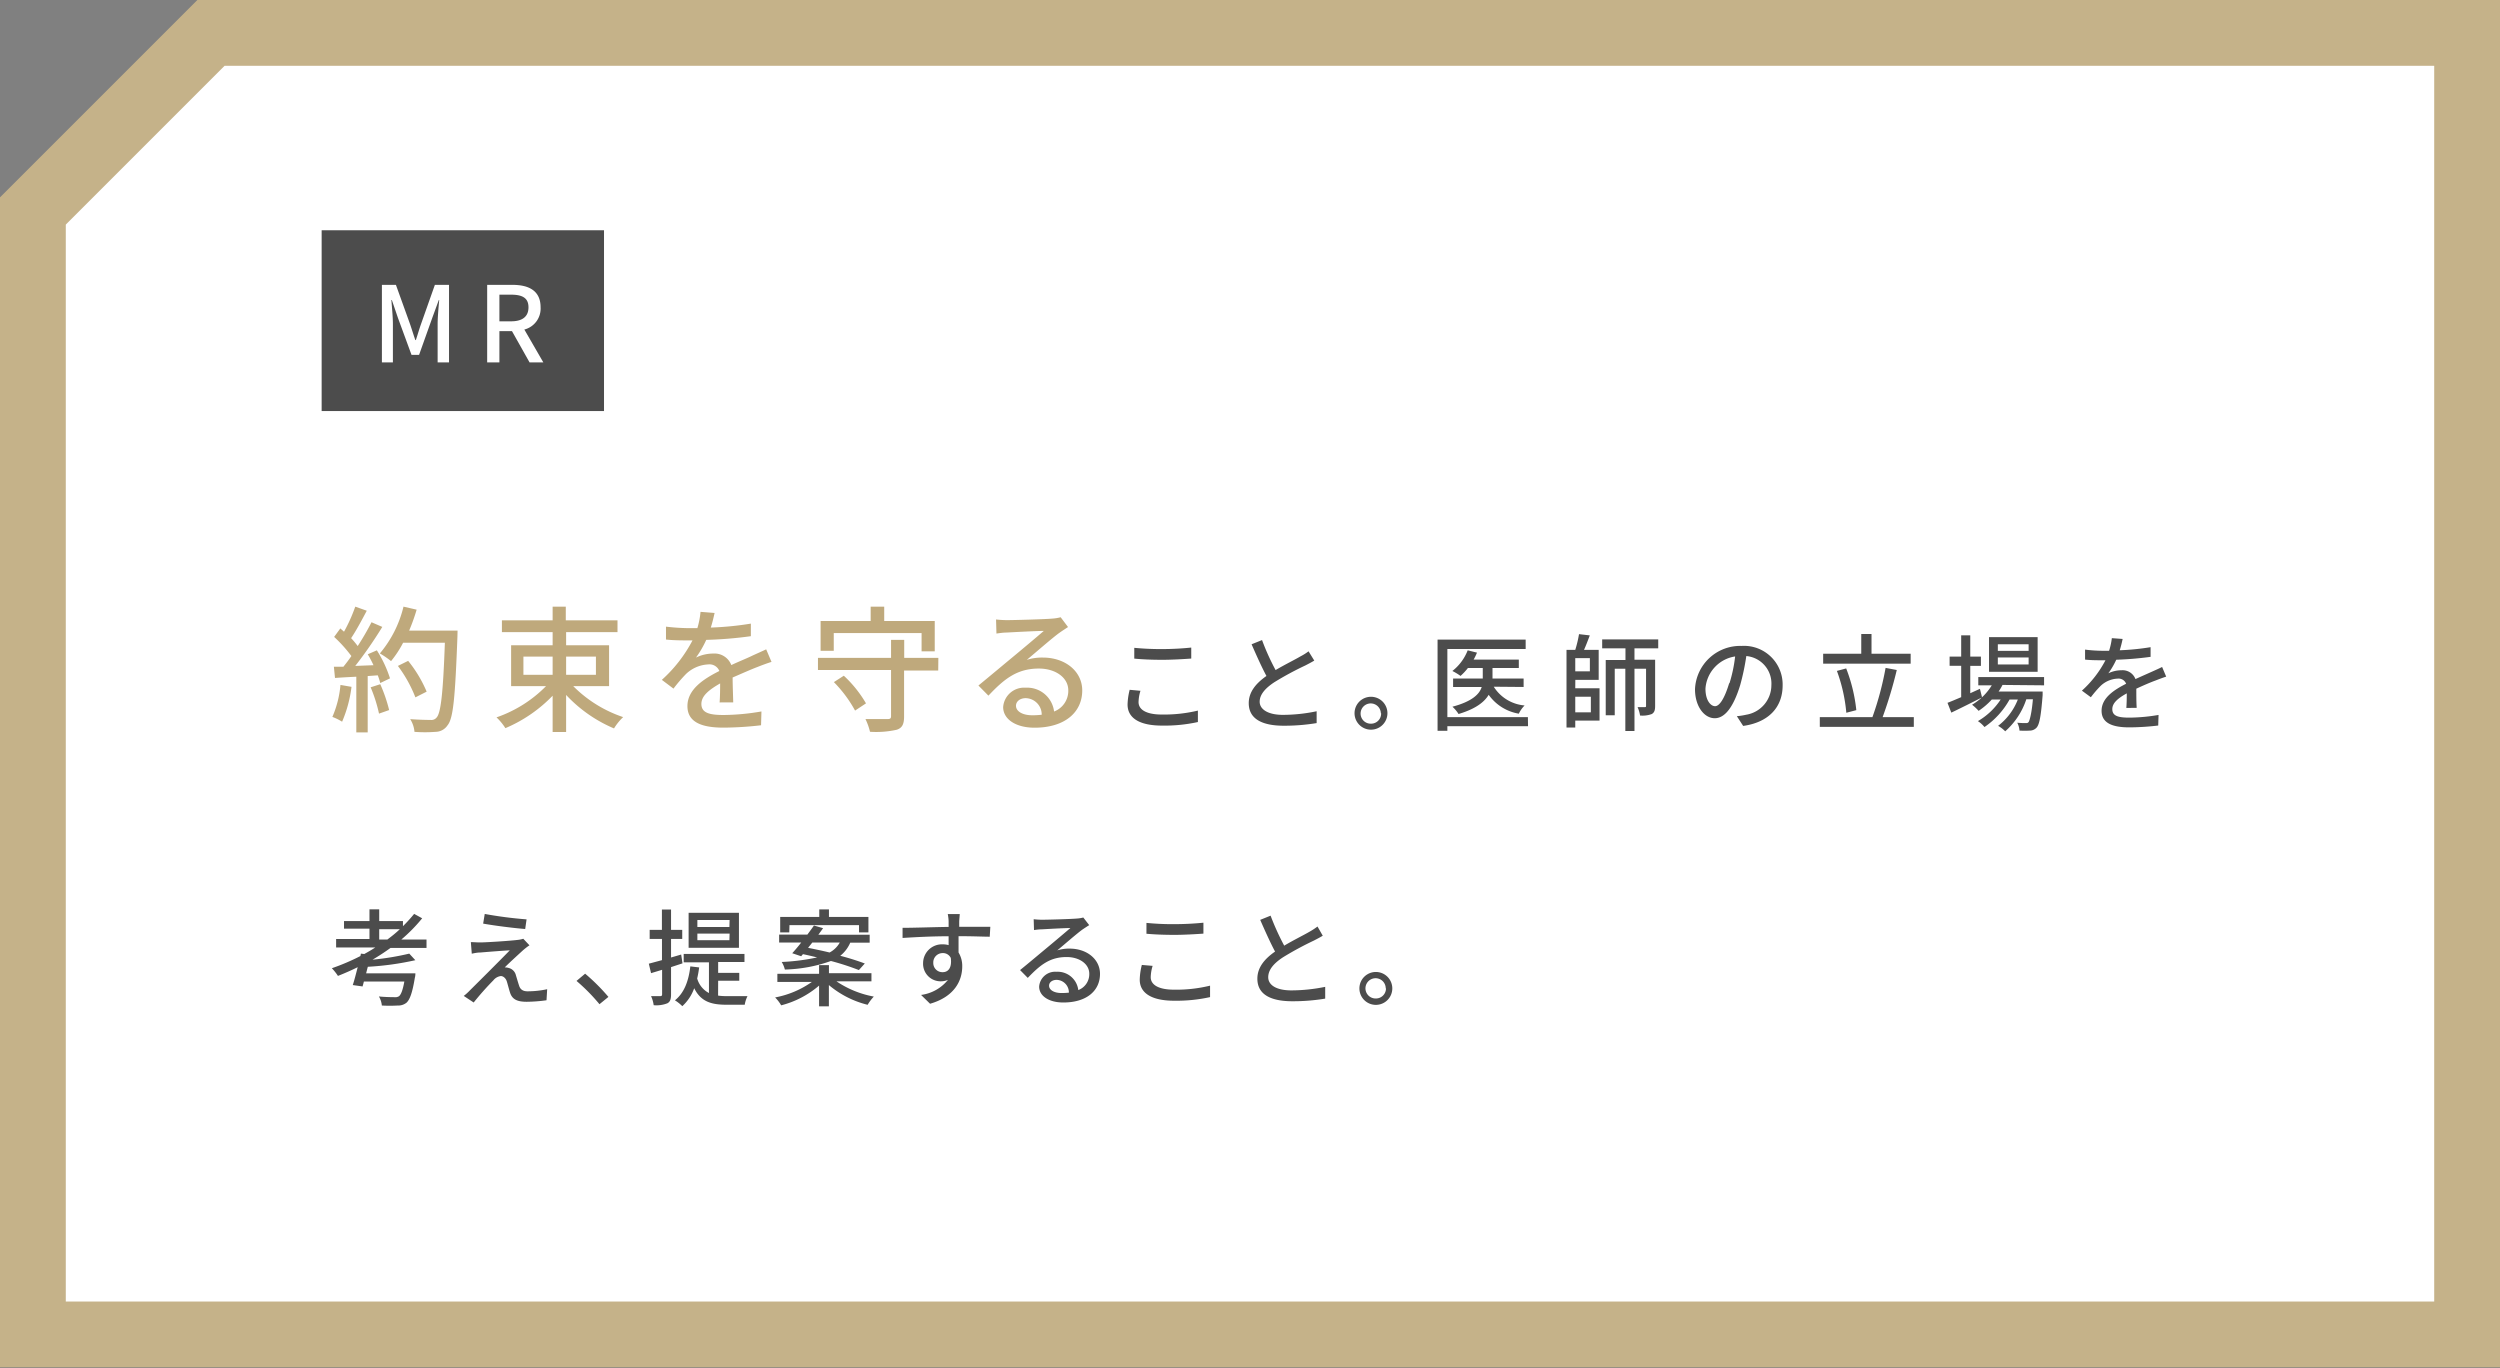
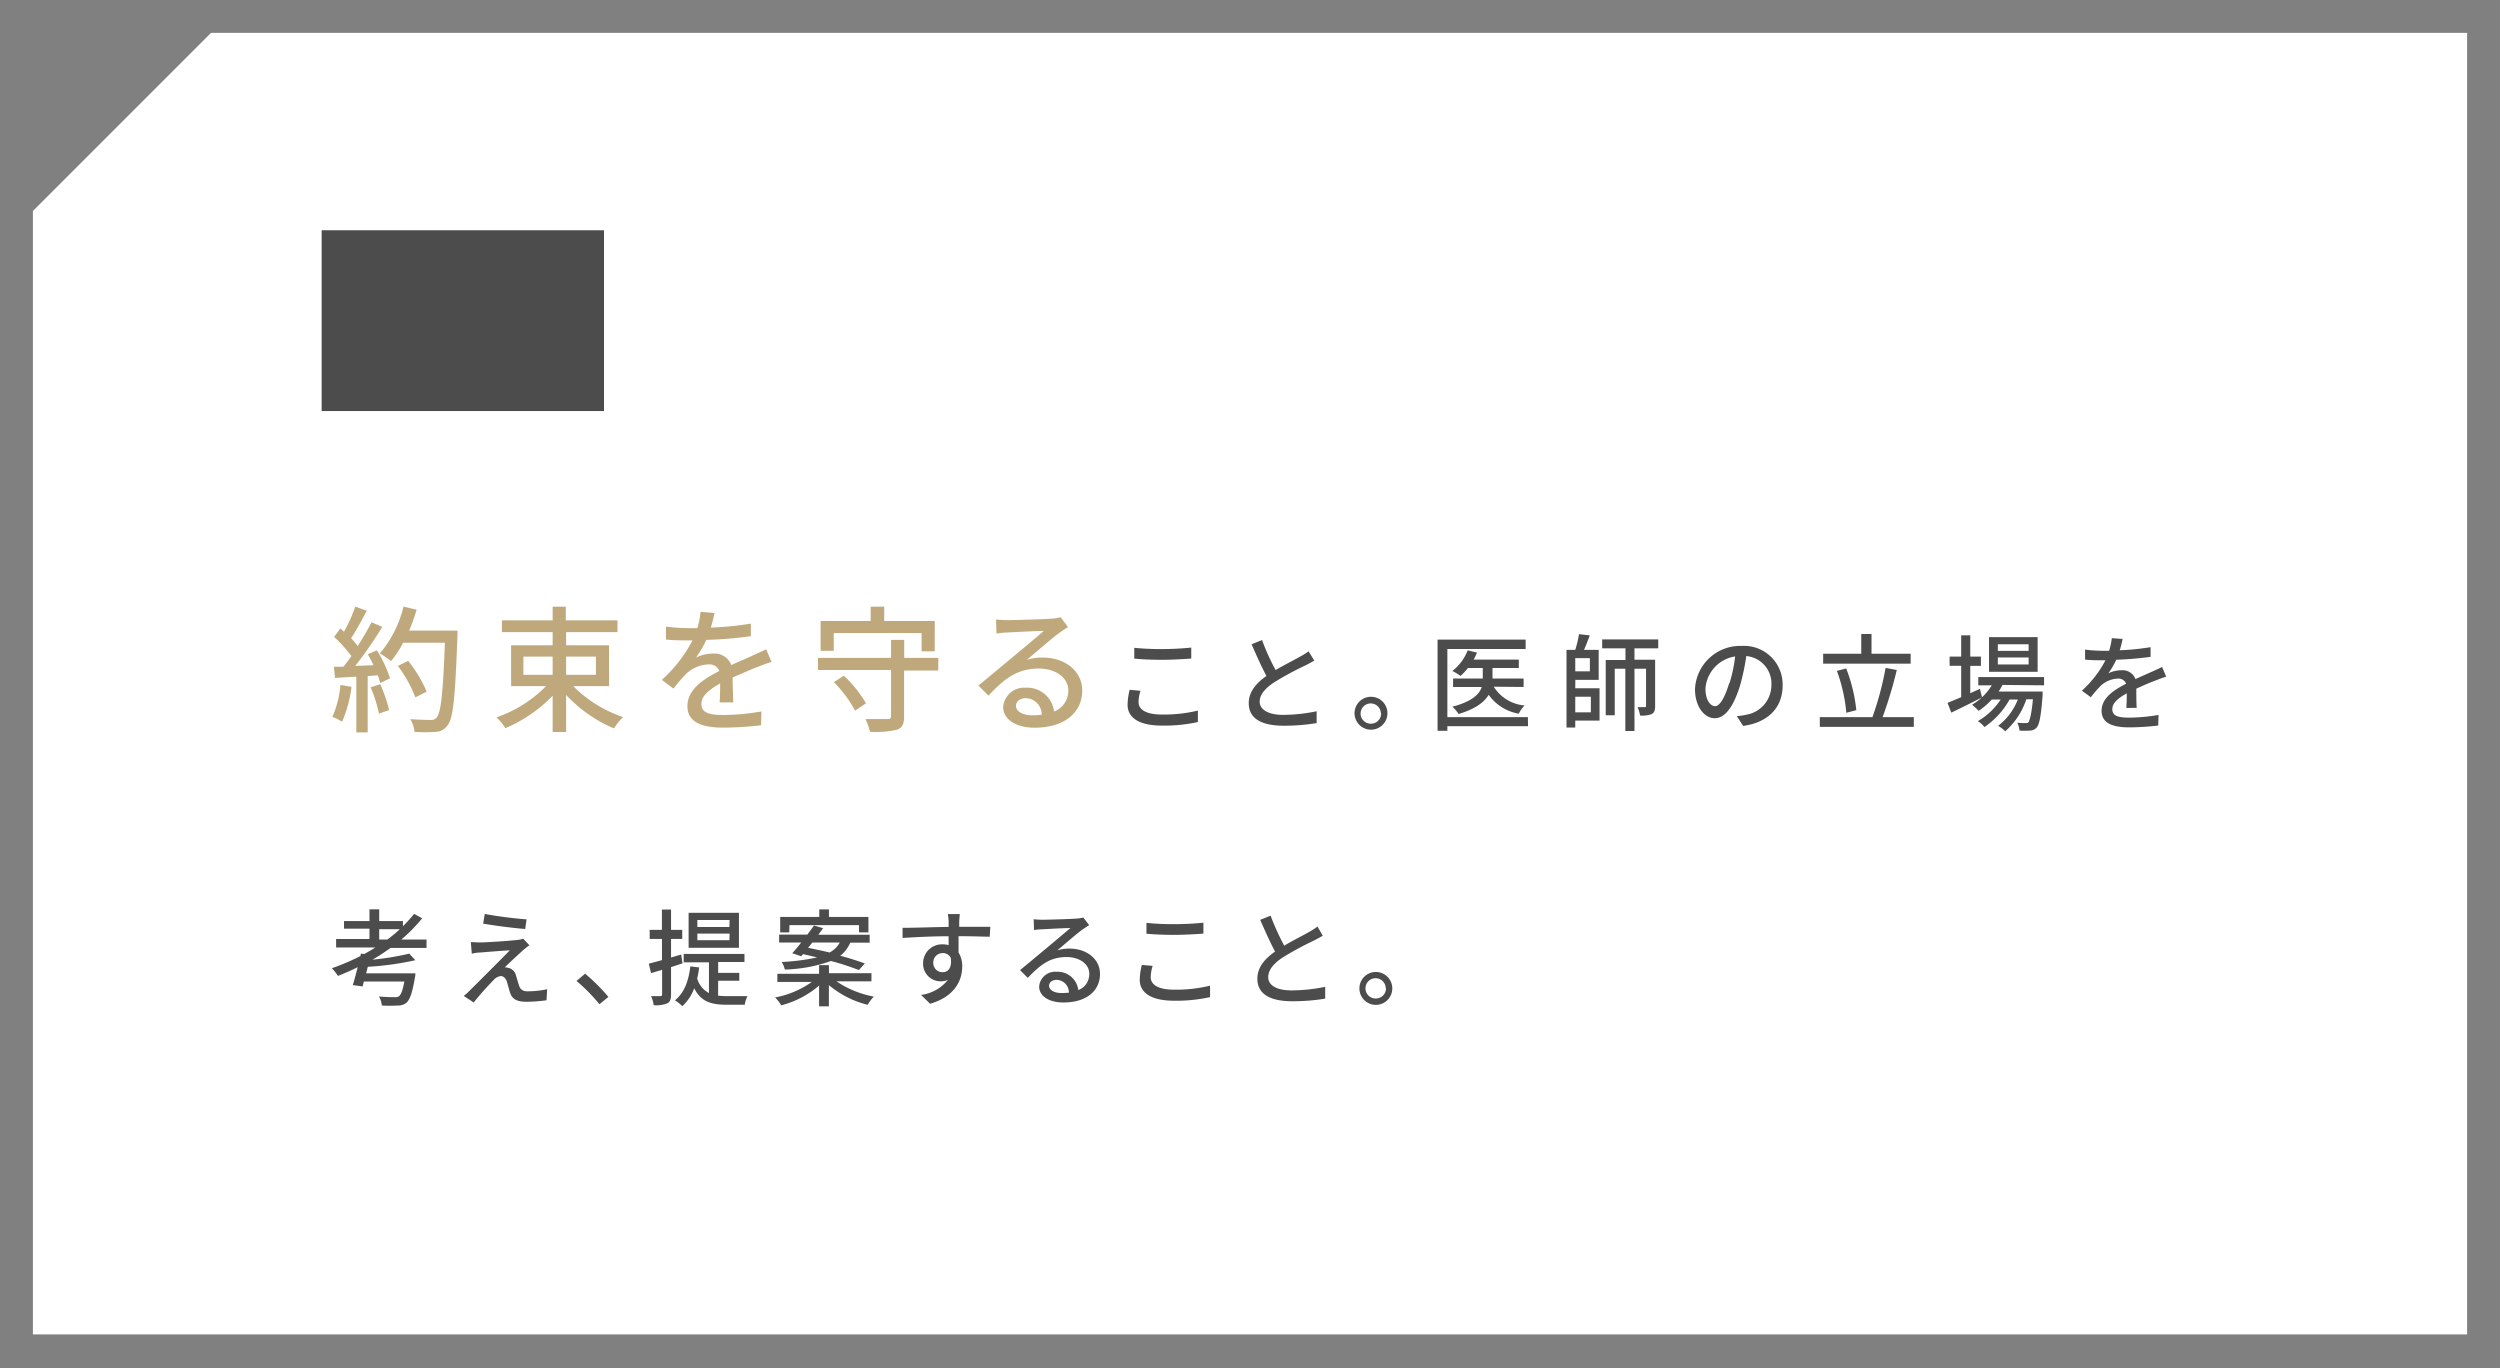
<svg xmlns="http://www.w3.org/2000/svg" width="380" height="208" viewBox="0 0 380 208">
  <rect x="0" y="0" width="380" height="208" fill="#808080" stroke="none" />
  <defs>
    <style>.a{fill:#fff}.d{fill:#4c4c4c}</style>
  </defs>
  <polygon class="a" points="5 202.83 5 32.07 32.07 5 375 5 375 202.83 5 202.83" />
-   <path d="M370 10v187.83H10V34.14l8-8L34.14 10H370m10-10H30L0 30v177.83h380V0z" fill="#c5b289" />
  <path d="M53.43 104.4a19.43 19.43 0 01-1.43 5.3 8.15 8.15 0 00-1.48-.73 15.49 15.49 0 001.23-4.86zm3.85-5.55a18.06 18.06 0 012 4.26l-1.48.71a9.18 9.18 0 00-.38-1.17l-1.53.11v8.56h-1.73v-8.46c-1.19.06-2.29.12-3.24.19l-.17-1.71h1.45c.4-.5.79-1 1.21-1.62a21.19 21.19 0 00-2.62-2.91l.94-1.29.56.5A24.41 24.41 0 0054 92.21l1.75.62c-.75 1.42-1.63 3.06-2.38 4.17a12.6 12.6 0 011 1.2 39.31 39.31 0 002.1-3.62l1.64.71a63.86 63.86 0 01-4.11 5.93l2.77-.11a18.51 18.51 0 00-.87-1.66zm.52 5.15a23 23 0 011.35 3.93l-1.54.54a22.75 22.75 0 00-1.27-4zm11.73-7.23c-.35 9.17-.62 12.41-1.5 13.47a2.21 2.21 0 01-1.83 1 20.63 20.63 0 01-3.2 0 4.26 4.26 0 00-.65-1.93c1.36.1 2.6.12 3.1.12a1 1 0 00.9-.35c.66-.67 1-3.75 1.27-11.38h-6.35a15.85 15.85 0 01-1.83 2.79 13.8 13.8 0 00-1.7-1.17 17.29 17.29 0 003.59-7.11l2 .46a28.58 28.58 0 01-1.14 3.18h7.36zM63.14 106a20.1 20.1 0 00-2.66-4.78l1.56-.77a19.4 19.4 0 012.81 4.68zm23.99-1.71a19.4 19.4 0 007.59 4.71 8.25 8.25 0 00-1.39 1.72 21.26 21.26 0 01-7.28-5.09v5.63H84v-5.51a21.75 21.75 0 01-7.18 4.93 8.73 8.73 0 00-1.35-1.64 19.47 19.47 0 007.53-4.75h-5.31v-6.21H84v-2h-7.71v-1.79H84v-2.08h2v2.08h7.86v1.79h-7.81v2h6.53v6.21zm-7.57-1.72H84V99.8h-4.44zm6.49-2.77v2.77h4.53V99.8zm23.33 6.97c.06-.71.08-1.87.08-2.89-1.74 1-2.85 1.91-2.85 3.12 0 1.41 1.33 1.68 3.41 1.68a34.93 34.93 0 005.72-.54l-.06 2.1a51.68 51.68 0 01-5.72.36c-3.08 0-5.47-.71-5.47-3.27s2.48-4.14 4.85-5.34a1.61 1.61 0 00-1.67-1 5.24 5.24 0 00-3.41 1.47 23.37 23.37 0 00-1.89 2.21l-1.77-1.33a21.38 21.38 0 004.66-6h-.6c-.85 0-2.29 0-3.43-.13v-1.96a31.47 31.47 0 003.53.23H106a12.37 12.37 0 00.48-2.48l2.14.17c-.13.54-.29 1.33-.58 2.22a47.41 47.41 0 006.09-.6v1.91a60.17 60.17 0 01-6.78.56 15.32 15.32 0 01-1.56 2.69 6 6 0 012.62-.61 2.73 2.73 0 012.75 1.75c1.27-.6 2.33-1 3.3-1.48.69-.31 1.29-.58 2-.91l.81 1.91c-.56.17-1.46.5-2.08.75-1.06.4-2.39 1-3.83 1.62 0 1.17.07 2.81.09 3.79zm33.23-4.85h-5.19v7c0 1.17-.3 1.73-1.11 2a14.32 14.32 0 01-4.07.31 9.32 9.32 0 00-.69-1.93h3.33c.44 0 .56-.1.56-.46v-7h-11.11V100h11.11v-2.74h2V100h5.19zm-15.88-3h-2v-4.53h7.61v-2.18h2.06v2.18h7.68V99h-2v-2.77h-13.35zm1.53 3.79a18.2 18.2 0 013.37 4.2l-1.66 1.1a19.34 19.34 0 00-3.22-4.33zm34.08-7.4c-.41.27-.89.58-1.27.85-1.06.75-3.55 2.94-5 4.14a7.65 7.65 0 012.43-.35c3.46 0 6 2.12 6 5 0 3.31-2.64 5.66-7.25 5.66-2.85 0-4.77-1.29-4.77-3.14a3.19 3.19 0 013.41-2.94 4.12 4.12 0 014.33 3.62 3.36 3.36 0 002.16-3.22c0-1.94-1.95-3.31-4.47-3.31-3.29 0-5.24 1.54-7.67 4.12l-1.52-1.54c1.6-1.31 4.18-3.47 5.39-4.47s3.51-2.93 4.55-3.83c-1.08 0-4.6.19-5.68.25-.52 0-1.06.09-1.52.15l-.06-2.14a15.51 15.51 0 001.64.1c1.09 0 5.74-.13 6.87-.23a6.5 6.5 0 001.31-.21zm-4 13.33a2.49 2.49 0 00-2.44-2.52c-.85 0-1.47.5-1.47 1.15 0 .89 1.06 1.45 2.45 1.45a11.28 11.28 0 001.45-.08z" fill="#bfa97c" />
  <path class="d" d="M173.35 105a6.26 6.26 0 00-.29 1.72c0 1.11 1.11 1.89 3.53 1.89a22.16 22.16 0 005.49-.6v1.74a23.67 23.67 0 01-5.46.54c-3.39 0-5.23-1.13-5.23-3.2a10 10 0 01.32-2.24zm-.94-6.53a42.35 42.35 0 004.24.19 44 44 0 004.42-.23v1.67c-1.09.08-2.93.19-4.4.19-1.64 0-3-.06-4.26-.18zm27.36 1.94c-.4.24-.85.48-1.36.74a47.37 47.37 0 00-4.65 2.51c-1.41.91-2.29 1.9-2.29 3s1.17 2 3.54 2a25.26 25.26 0 005.12-.55v1.8a30.18 30.18 0 01-5 .4c-3.06 0-5.32-.9-5.32-3.43 0-1.68 1.07-3 2.69-4.13-.72-1.34-1.52-3.12-2.26-4.82l1.59-.64a35.44 35.44 0 002.06 4.56c1.4-.83 3-1.61 3.78-2.08a8.11 8.11 0 001.23-.77zm11.12 8a2.5 2.5 0 11-5 0 2.5 2.5 0 115 0zm-1 0a1.54 1.54 0 10-1.49 1.59 1.53 1.53 0 001.53-1.59zm22.37 1.97H220v.7h-1.49V97.22h13.39v1.43H220V109h12.24zm-5.21-6a6.14 6.14 0 004.69 2.85 4.56 4.56 0 00-.88 1.25 7.06 7.06 0 01-4.58-2.87c-.66 1.11-2 2.15-4.58 2.92a5.33 5.33 0 00-.93-1.11c3-.8 4.12-1.92 4.45-3h-4.35v-1.28h4.51v-1.6h-2.26a8.63 8.63 0 01-1.12 1.2 8.87 8.87 0 00-1.24-.75 7.39 7.39 0 002.33-3.14l1.41.35a8 8 0 01-.51 1.06h6.87v1.28h-4v1.6h4.73v1.28zm12.39.24h3.69v4.91h-3.69v1.06h-1.33V98.78h1.33a17.53 17.53 0 00.57-2.39l1.64.19c-.28.74-.58 1.54-.88 2.2H243v4.56h-3.55zm2.22-4.58h-2.22v2h2.22zm-2.22 5.86v2.37h2.37v-2.37zm9-7.35v1.73h3.14v7c0 .63-.09 1-.5 1.25a4.06 4.06 0 01-1.79.23 4.94 4.94 0 00-.38-1.28H250c.15 0 .2 0 .2-.21v-5.62h-1.76v9.46h-1.39v-9.46h-1.61v7.07h-1.37v-8.4h3v-1.77h-3.54v-1.36h8.52v1.36zM264 108.86a10.27 10.27 0 001.41-.22 4.56 4.56 0 003.84-4.5 4.19 4.19 0 00-3.81-4.42 35.74 35.74 0 01-.94 4.45c-1 3.23-2.28 5-3.86 5s-3-1.77-3-4.42a6.88 6.88 0 017.09-6.57 5.87 5.87 0 016.23 6c0 3.32-2.13 5.62-6 6.16zm-1.12-5a21.68 21.68 0 00.86-4.08 5.32 5.32 0 00-4.51 4.9c0 1.83.82 2.66 1.46 2.66s1.41-1.06 2.15-3.51zM290.9 109v1.48h-14.29V109h8a47 47 0 002-7.48l1.7.32a65.2 65.2 0 01-2.15 7.16zm-.48-8.12h-13.3v-1.51h5.79v-3h1.56v3h5.95zm-9.78 7.46a24.55 24.55 0 00-1.43-6.36l1.41-.38a24.47 24.47 0 011.54 6.34zm20.63-2.34c-1.6.82-3.33 1.68-4.67 2.32l-.58-1.49c.58-.22 1.3-.53 2.08-.86v-4.77h-1.76v-1.4h1.76v-3.23h1.38v3.23h1.62v1.41h-1.62v4.16l1.47-.67zm3.11-1.89a7.7 7.7 0 01-.59 1h6.69v.56c-.25 3.2-.49 4.45-.92 4.93a1.4 1.4 0 01-1 .45 13.27 13.27 0 01-1.6 0 3 3 0 00-.34-1.2 11.37 11.37 0 001.25.06c.24 0 .37 0 .49-.18s.45-1.18.64-3.44h-1a11.13 11.13 0 01-3.21 4.87 4.61 4.61 0 00-1.08-.83 9.3 9.3 0 003-4h-1.26a12.2 12.2 0 01-3.81 4.18 4.31 4.31 0 00-1-.9 10.36 10.36 0 003.46-3.28h-1.35a10.85 10.85 0 01-2 1.72 7.53 7.53 0 00-1-.93 8.64 8.64 0 003-2.95h-2.05v-1.26h10v1.26zm5.34-2h-7.39v-5.27h7.39zm-1.37-4.18h-4.68v1h4.68zm0 2h-4.68V101h4.68zm14.85 7.68c.05-.54.07-1.44.07-2.22-1.35.75-2.2 1.47-2.2 2.4 0 1.09 1 1.29 2.63 1.29a27.3 27.3 0 004.4-.41l-.05 1.61a38.64 38.64 0 01-4.4.28c-2.37 0-4.21-.55-4.21-2.52s1.91-3.18 3.73-4.11a1.23 1.23 0 00-1.28-.78 4 4 0 00-2.62 1.13 17 17 0 00-1.46 1.7l-1.36-1a16.44 16.44 0 003.58-4.62h-.46c-.66 0-1.76 0-2.64-.1v-1.52a21.65 21.65 0 002.72.18h.93A10.08 10.08 0 00321 97l1.64.12a17.54 17.54 0 01-.44 1.72 37.24 37.24 0 004.69-.47v1.47a50.28 50.28 0 01-5.22.44 11.78 11.78 0 01-1.2 2.06 4.6 4.6 0 012-.46 2.09 2.09 0 012.12 1.34c1-.46 1.79-.8 2.54-1.14.53-.24 1-.44 1.51-.7l.62 1.47c-.43.13-1.12.39-1.6.58-.82.3-1.84.74-2.94 1.25 0 .89 0 2.16.06 2.91zM59.35 144.09c-.87.64-1.78 1.22-2.72 1.78a40.66 40.66 0 005.58-.92l.92 1a43.75 43.75 0 01-7.22 1c-.1.35-.18.7-.26 1h7.49s0 .43-.08.65c-.37 2.26-.75 3.32-1.26 3.8a2 2 0 01-1.36.44 21.35 21.35 0 01-2.4 0 3.25 3.25 0 00-.45-1.38c.94.1 2 .11 2.37.11a1.06 1.06 0 00.68-.14c.31-.24.58-.91.82-2.24h-6.15c-.06.27-.14.53-.2.75l-1.49-.21c.24-.72.49-1.71.75-2.72-1 .5-2 .93-3 1.33a8.07 8.07 0 00-.93-1.17 33.08 33.08 0 004.34-1.85l.08-.37.51.06c.58-.32 1.14-.64 1.68-1h-5.96v-1.28h5.07v-1.57h-3.87V140h3.87v-1.78h1.48V140h3.61v.78a22.62 22.62 0 001.7-1.87l1.22.67a24.24 24.24 0 01-3.17 3.23h3.83v1.28zm-.47-1.28c.66-.5 1.3-1 1.89-1.57h-3.13v1.57zm20.63 1.62c-.64.59-2.29 2.09-2.79 2.62a1.77 1.77 0 01.6.08 1.49 1.49 0 011.1 1.12c.14.45.34 1.15.5 1.62s.52.81 1.25.81a14.39 14.39 0 003-.32l-.1 1.68a23.51 23.51 0 01-3 .23c-1.36 0-2.18-.31-2.53-1.35-.16-.48-.37-1.32-.51-1.76s-.51-.8-.91-.8A1.74 1.74 0 0075 149a43.28 43.28 0 00-3 3.38l-1.51-1a7.68 7.68 0 00.92-.83c.72-.71 4.58-4.55 6.08-6.1-1.18.06-3.51.25-4.47.33-.51 0-1 .12-1.31.18l-.14-1.76c.37 0 .89.05 1.42.05.85 0 4.48-.23 5.75-.39a4.24 4.24 0 00.8-.17l.94 1c-.38.24-.73.54-.97.74zm.53-4.69l-.21 1.47c-1.63-.13-4.48-.48-6.39-.82l.24-1.47a61 61 0 006.32.82zm11.08 12.9a28.55 28.55 0 00-3.49-3.54l1.31-1.1a29.51 29.51 0 013.54 3.53zM102 147v4.14c0 .74-.14 1.14-.56 1.36a4.52 4.52 0 01-2.08.29 4.85 4.85 0 00-.4-1.38h1.41c.18 0 .27-.06.27-.29v-3.71l-1.68.51-.34-1.44 2-.54v-3.22h-1.87v-1.38h1.86v-3.09H102v3.09h1.7v1.38H102v2.82l1.54-.45.2 1.34zm7.15 4.33a8.34 8.34 0 001.33.08h3.14a4.56 4.56 0 00-.42 1.31h-2.75c-2.22 0-3.89-.4-4.93-2.51a6.81 6.81 0 01-1.81 2.73 6 6 0 00-1.12-.89c1.39-1.11 2.08-2.9 2.34-5.16l1.34.16a15.34 15.34 0 01-.3 1.68 3.59 3.59 0 001.79 2.21v-4.67h-3.84V145h9.24v1.22h-4v1.66h3.21v1.19h-3.21zm3.17-7.26h-7.65v-5.32h7.65zm-1.42-4.23H106v1.06h4.87zm0 2.07H106v1h4.87zm16.24 7.25a15 15 0 005.68 2.32 7.17 7.17 0 00-.94 1.25 14.54 14.54 0 01-5.89-3v3.23h-1.49v-3.15a14.3 14.3 0 01-5.76 3 6.18 6.18 0 00-.92-1.2 14.22 14.22 0 005.59-2.36h-5.25v-1.23h6.34v-1.32h1.5v1.23h6.46v1.23zm-6.72-4.27c.41-.45.88-1 1.37-1.63h-3.36v-1.2h4.29c.35-.48.71-.95 1-1.38l1.39.4c-.22.32-.46.64-.72 1h7.8v1.2h-2.95a5.13 5.13 0 01-1.52 2 38.58 38.58 0 013.73 1.17l-.9 1a39.71 39.71 0 00-4.25-1.38 22.35 22.35 0 01-7 1.3 4.13 4.13 0 00-.48-1.15 31.87 31.87 0 005.38-.69c-.74-.19-1.46-.35-2.15-.5l-.27.32zm-.45-3.17h-1.38v-2.35h5.94v-1.14H126v1.14h6v2.35h-1.43v-1.1H120zm3.5 1.54c-.2.27-.43.54-.64.81 1 .2 2.15.44 3.27.71a3.85 3.85 0 001.55-1.52zm26.97-.88c-.95 0-2.43-.08-4.74-.08v2.48a3.92 3.92 0 01.56 2.11c0 2.11-1.12 4.59-4.89 5.68l-1.37-1.34a6.3 6.3 0 004.09-2.29 2.75 2.75 0 01-1.11.22 2.66 2.66 0 01-2.67-2.77 2.87 2.87 0 013-2.85 3.07 3.07 0 01.88.12v-1.35c-2.4 0-5 .13-7 .26v-1.54c1.8 0 4.74-.11 7-.14v-.8c0-.4-.08-.93-.13-1.15h1.82c0 .2-.08.92-.08 1.15v.78h4.73zm-7.14 5.39c.82 0 1.42-.66 1.22-2.16a1.31 1.31 0 00-1.24-.74 1.42 1.42 0 00-1.42 1.49 1.38 1.38 0 001.44 1.41zm22.26-7.15c-.32.2-.69.44-1 .65-.82.58-2.74 2.26-3.86 3.19a5.86 5.86 0 011.88-.27c2.65 0 4.62 1.63 4.62 3.84 0 2.54-2 4.35-5.58 4.35-2.2 0-3.67-1-3.67-2.42a2.44 2.44 0 012.63-2.25 3.16 3.16 0 013.32 2.78 2.58 2.58 0 001.67-2.48c0-1.49-1.51-2.54-3.44-2.54-2.53 0-4 1.18-5.91 3.17l-1.17-1.19c1.24-1 3.22-2.67 4.15-3.44s2.7-2.26 3.5-2.95c-.83 0-3.53.15-4.37.2-.4 0-.81.06-1.16.11l-.05-1.65a10.93 10.93 0 001.26.08c.83 0 4.42-.1 5.28-.18a4.66 4.66 0 001-.16zm-3.09 10.26a1.91 1.91 0 00-1.87-1.94c-.66 0-1.14.38-1.14.88 0 .69.81 1.12 1.89 1.12a9.84 9.84 0 001.12-.06zm12.73-4.07a6.33 6.33 0 00-.29 1.73c0 1.1 1.11 1.89 3.53 1.89a21.63 21.63 0 005.49-.61v1.74a23.58 23.58 0 01-5.46.55c-3.39 0-5.23-1.14-5.23-3.2a9.79 9.79 0 01.32-2.24zm-.94-6.53a39.55 39.55 0 004.24.19 44.22 44.22 0 004.42-.22v1.66c-1.09.08-2.93.19-4.4.19-1.64 0-3-.06-4.26-.17zm26.8 1.95c-.4.24-.85.48-1.36.74a49.59 49.59 0 00-4.64 2.51c-1.41.91-2.29 1.91-2.29 3.06s1.17 2 3.54 2a26.12 26.12 0 005.12-.54v1.79a30 30 0 01-5 .4c-3.06 0-5.31-.9-5.31-3.43 0-1.68 1.07-3 2.69-4.12-.72-1.35-1.52-3.13-2.26-4.82l1.58-.64a38.21 38.21 0 002.07 4.56c1.39-.83 3-1.62 3.78-2.08a10.56 10.56 0 001.28-.83zm10.57 8.01a2.5 2.5 0 01-5 0 2.5 2.5 0 115 0zm-1 0a1.54 1.54 0 10-1.53 1.53 1.53 1.53 0 001.57-1.53z" />
  <rect class="d" x="48.89" y="35" width="42.92" height="27.48" />
-   <path class="a" d="M58.05 43.3h2.13l2.16 6c.27.79.51 1.59.79 2.39h.08c.27-.8.49-1.6.77-2.39l2.12-6h2.15v11.78h-1.73v-5.83c0-1 .14-2.57.24-3.65h-.06l-1 2.73-2 5.61h-1.15l-2.06-5.61-.93-2.73h-.07c.08 1.08.23 2.6.23 3.65v5.83h-1.67zm22.44 11.78l-2.67-4.75h-1.91v4.75h-1.86V43.3h3.86c2.43 0 4.26.86 4.26 3.41a3.29 3.29 0 01-2.47 3.38l2.89 5zm-4.58-6.24h1.78c1.71 0 2.64-.71 2.64-2.13s-.93-1.92-2.64-1.92h-1.78z" />
</svg>